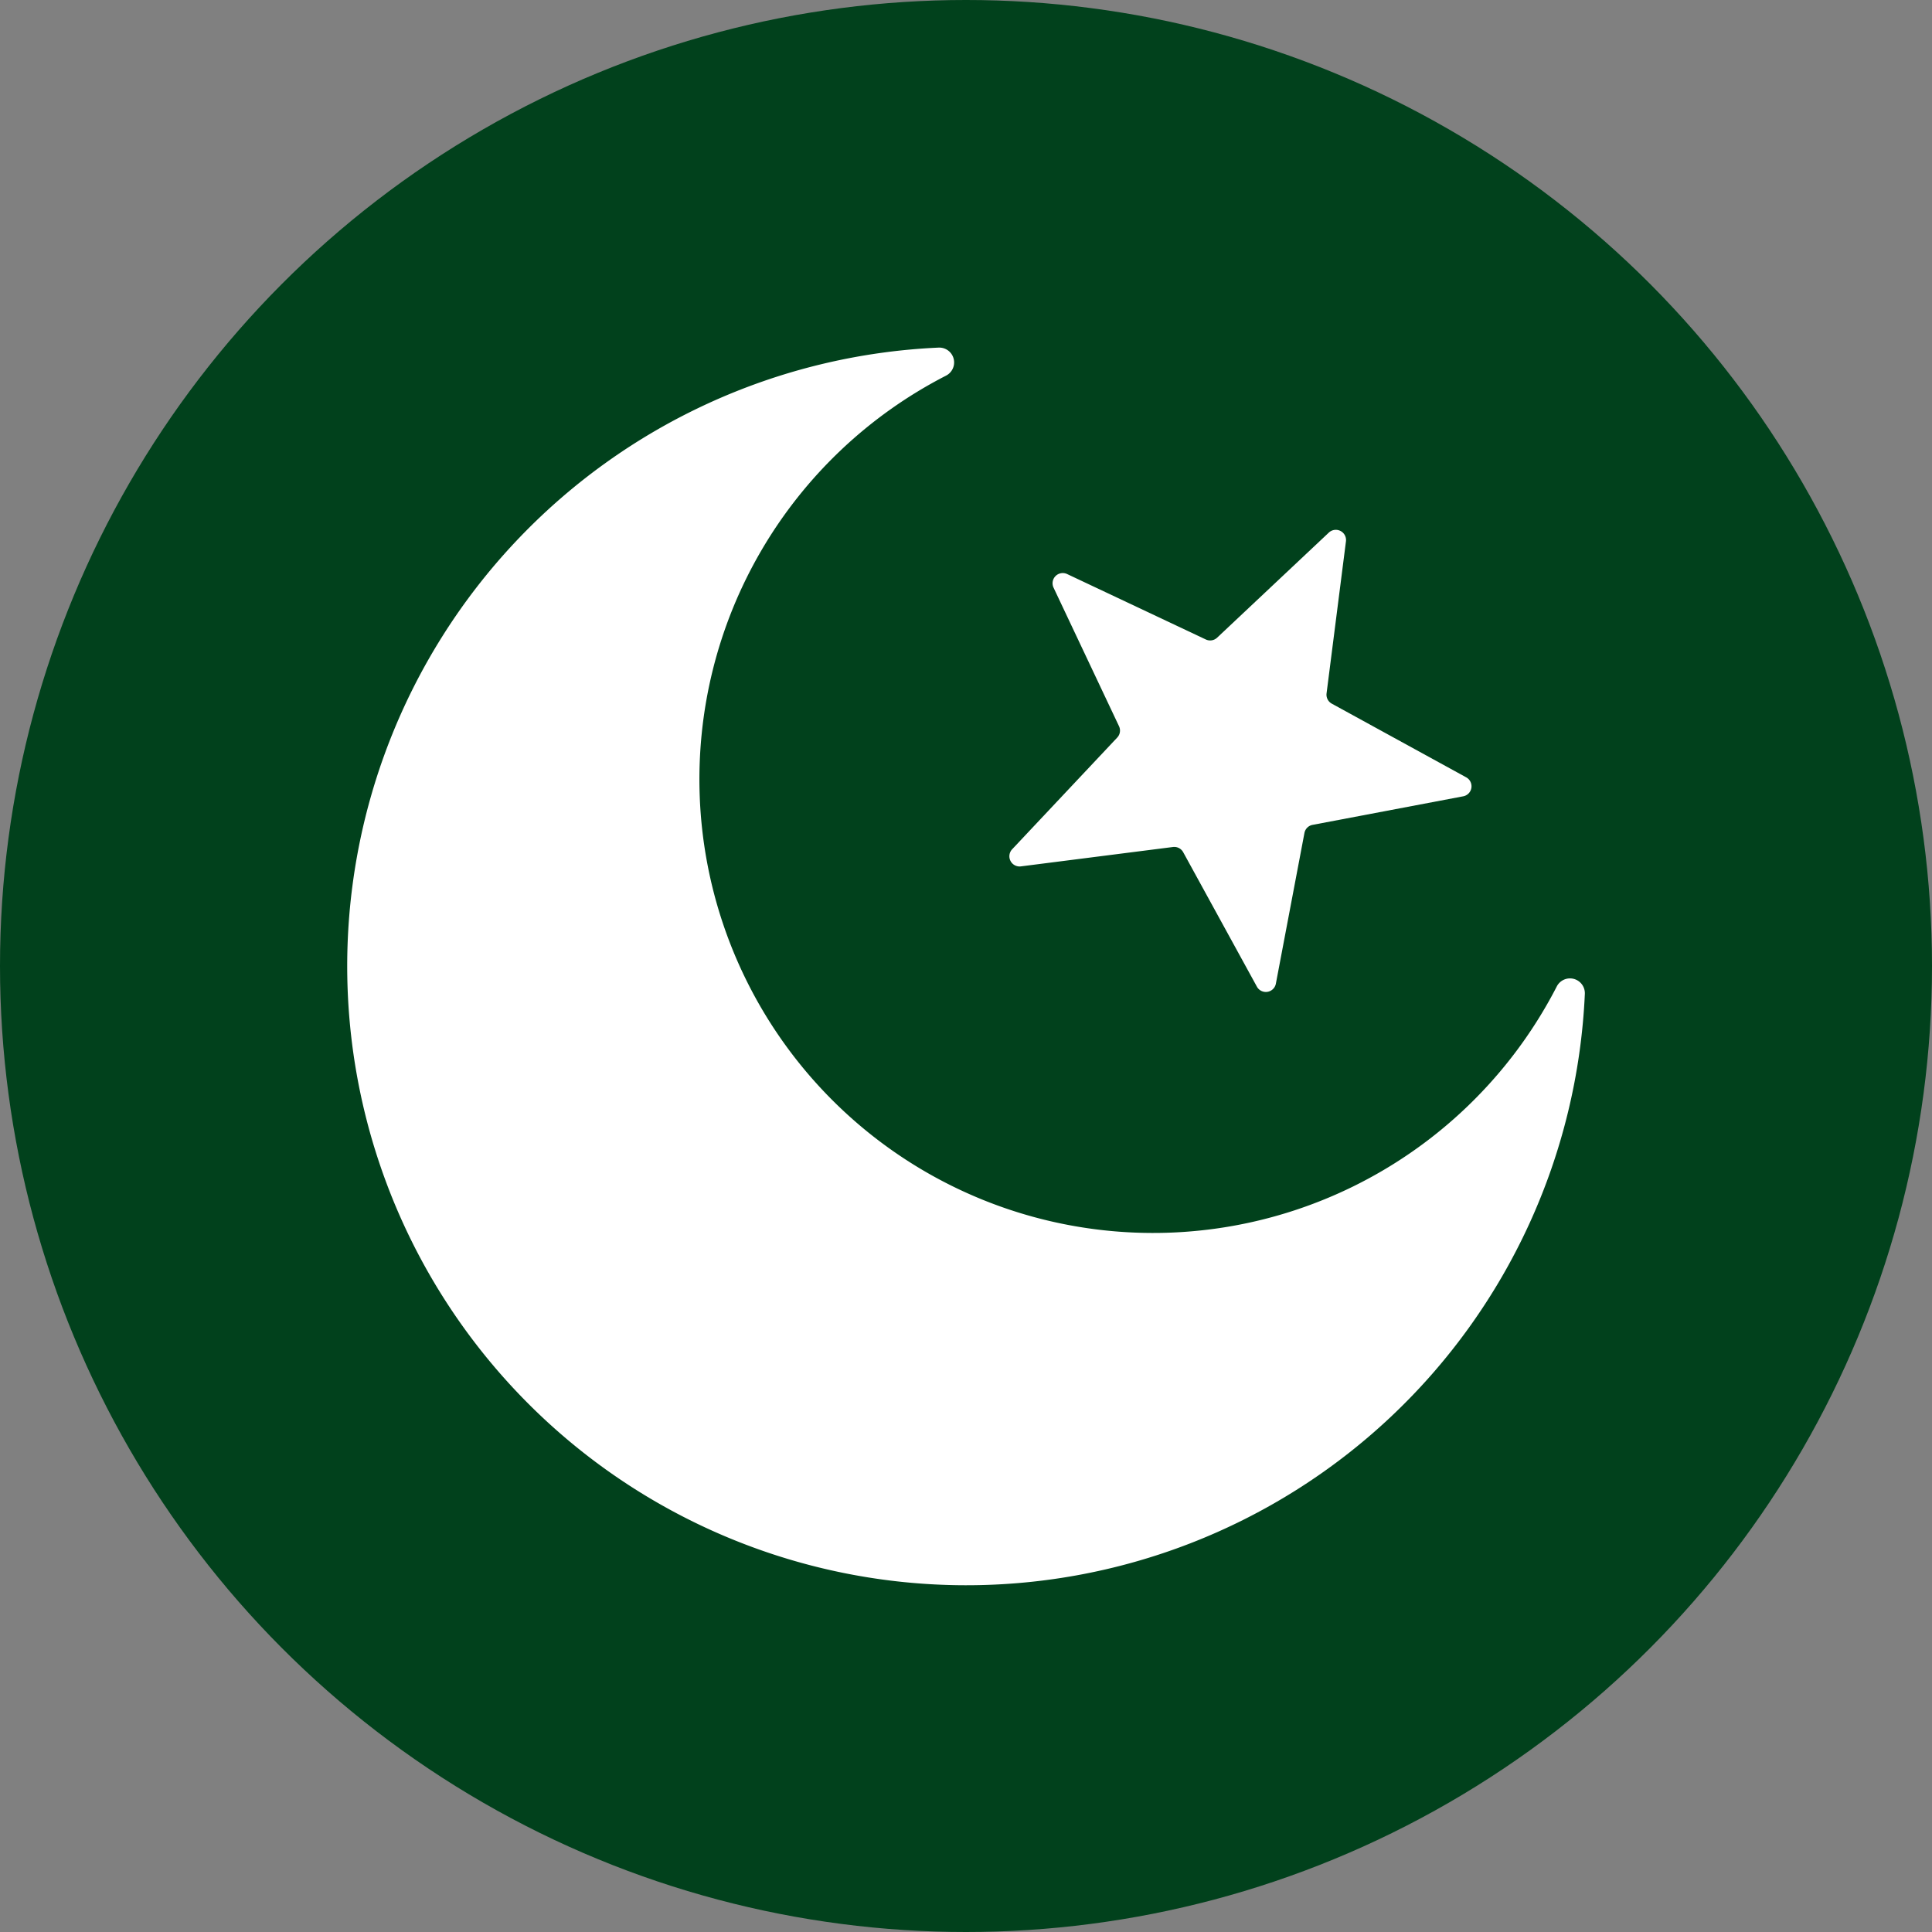
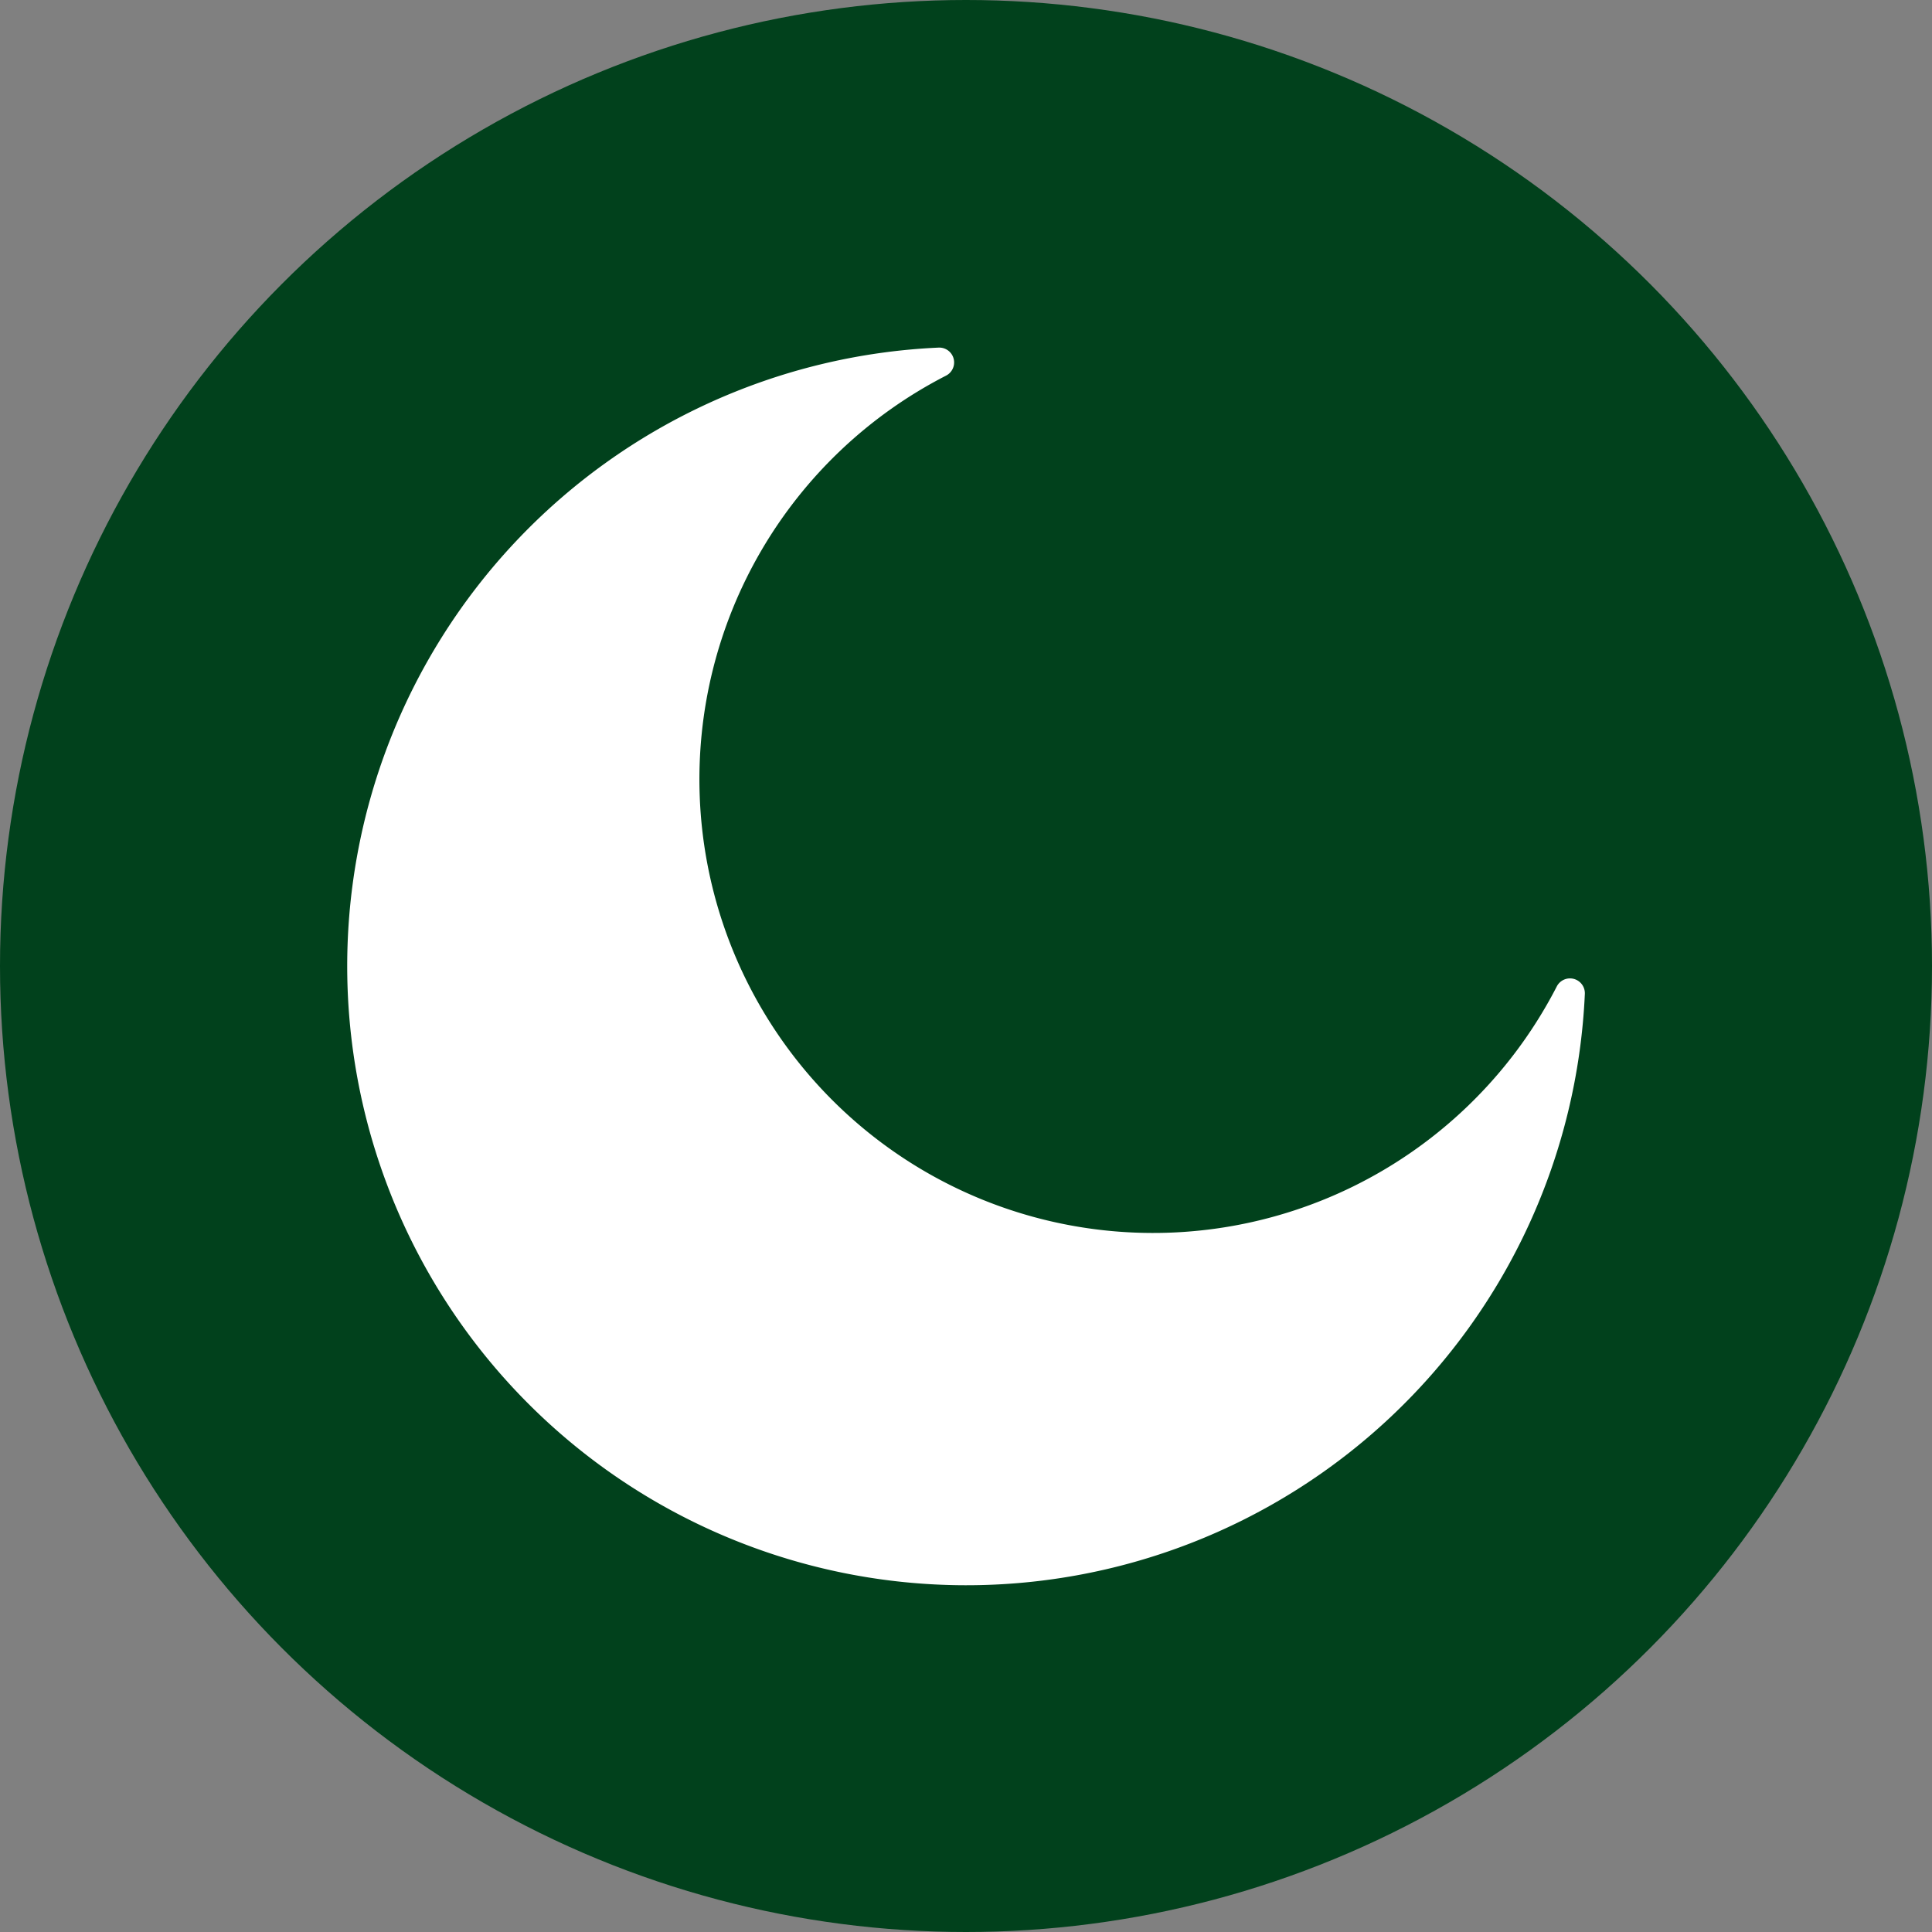
<svg xmlns="http://www.w3.org/2000/svg" height="512" viewBox="0 0 128 128" width="512">
  <rect x="0" y="0" width="128" height="128" fill="#808080" stroke="none" />
  <g id="Circle_Grid" data-name="Circle Grid">
    <circle cx="64" cy="64" fill="#01411C" r="64" />
  </g>
  <g id="icon">
    <path d="m96.713 73.778a30.107 30.107 0 0 0 6.421-8.41.985.985 0 0 1 1.866.482 41.019 41.019 0 1 1 -42.812-42.82.983.983 0 0 1 .486 1.859 30.056 30.056 0 1 0 34.039 48.889z" fill="white" />
-     <path d="m70.7 38.032 9.186 4.334a.674.674 0 0 0 .752-.119l7.4-6.961a.677.677 0 0 1 1.135.578l-1.285 10.076a.677.677 0 0 0 .345.678l8.906 4.882a.676.676 0 0 1 -.2 1.258l-9.979 1.892a.675.675 0 0 0 -.538.539l-1.892 9.98a.676.676 0 0 1 -1.257.2l-4.883-8.907a.677.677 0 0 0 -.679-.346l-10.075 1.284a.676.676 0 0 1 -.578-1.134l6.961-7.4a.676.676 0 0 0 .119-.752l-4.338-9.182a.676.676 0 0 1 .9-.9z" fill="white" />
  </g>
</svg>